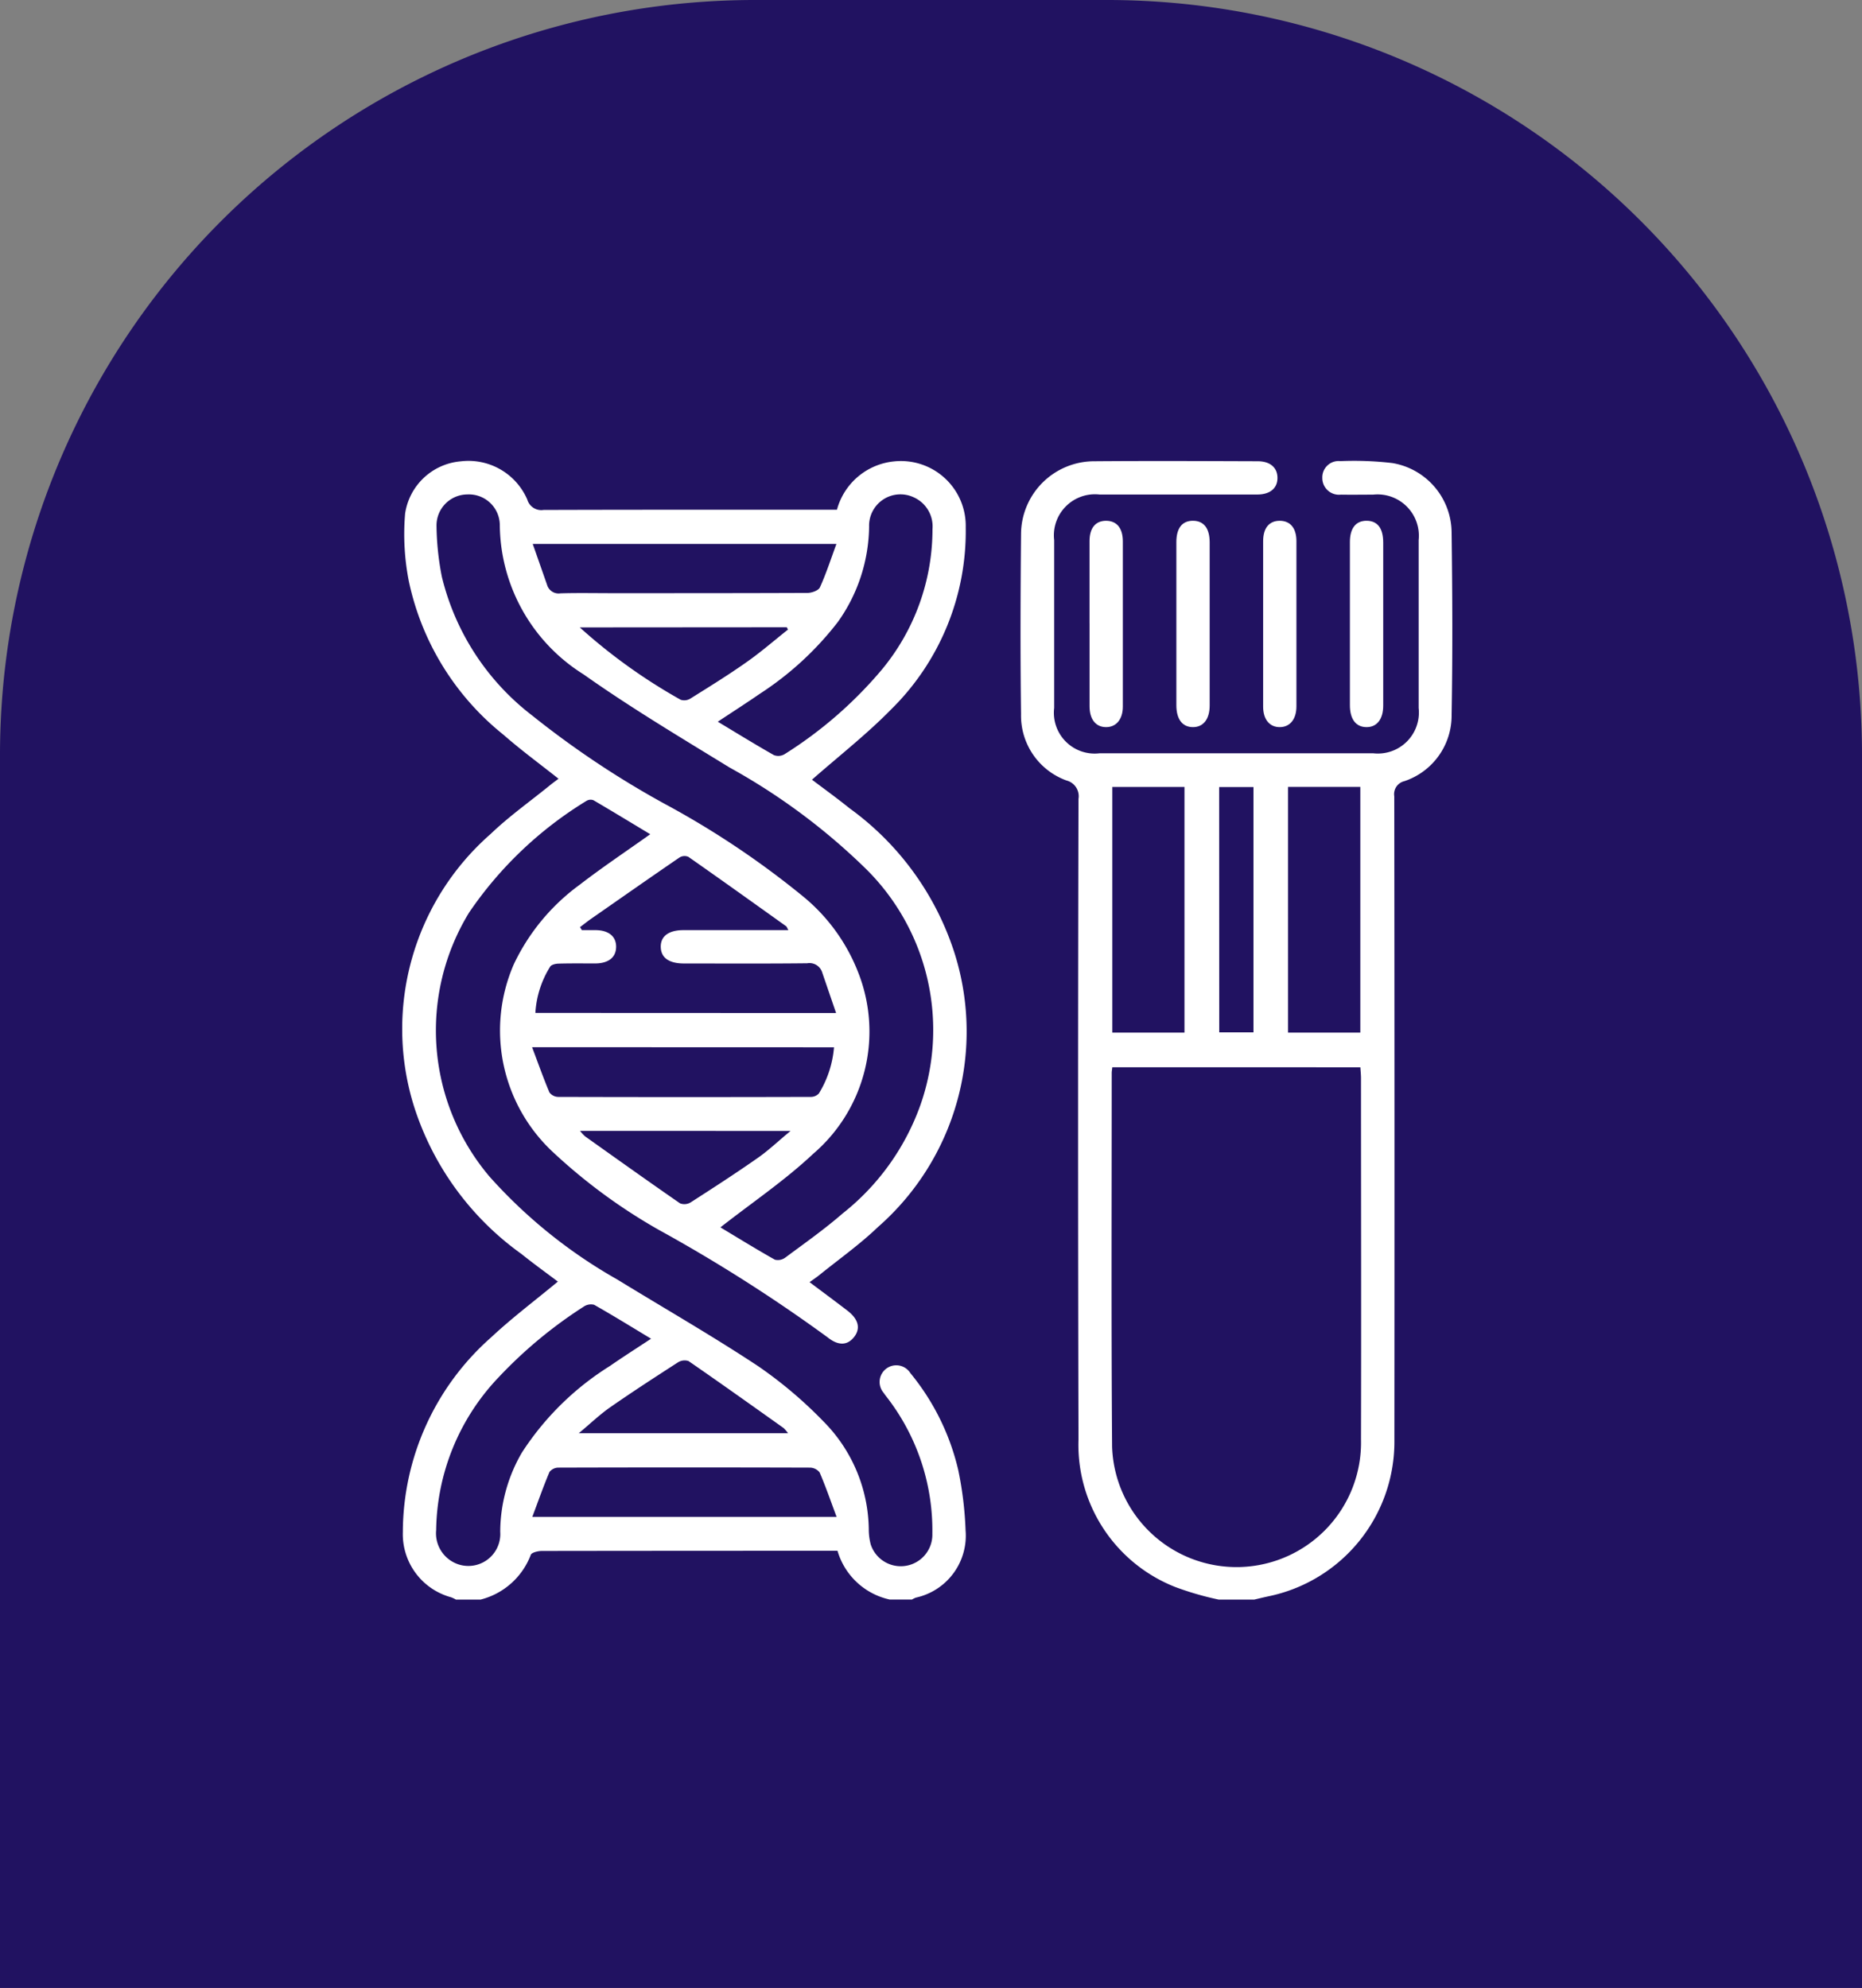
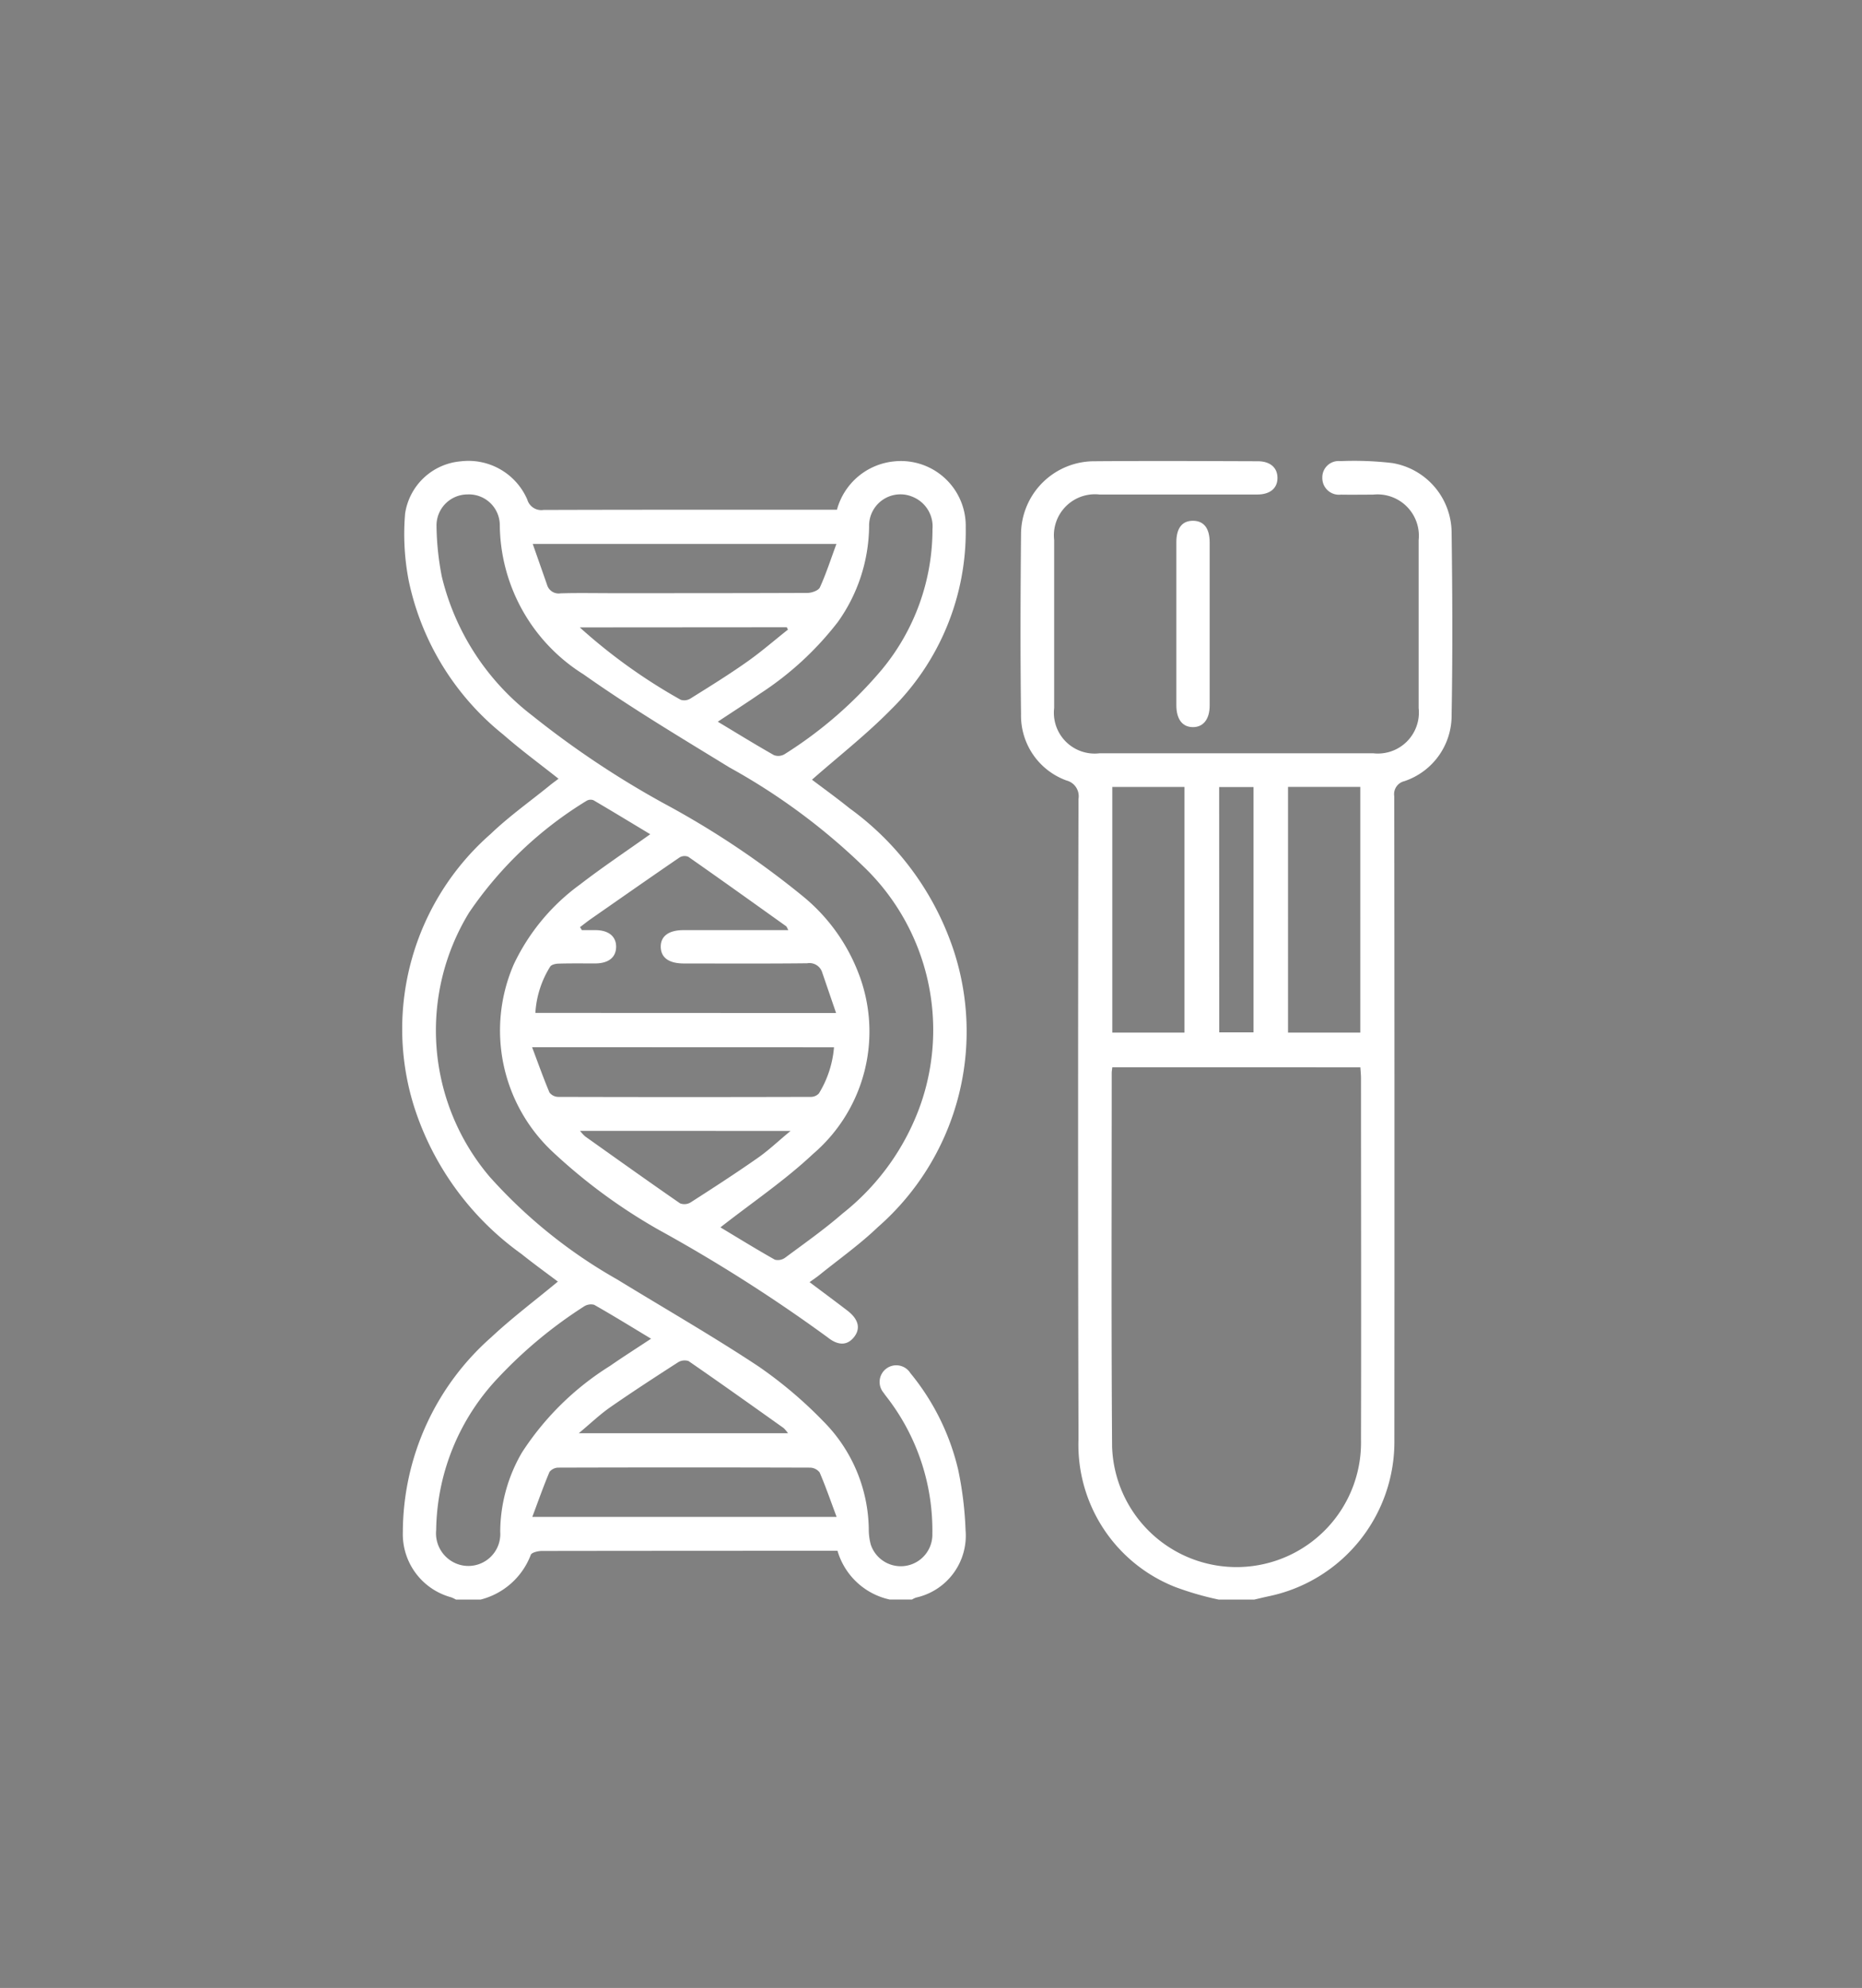
<svg xmlns="http://www.w3.org/2000/svg" width="74" height="79" viewBox="0 0 74 79">
  <rect x="0" y="0" width="74" height="79" fill="#808080" stroke="none" />
  <defs>
    <clipPath id="clip-path">
      <rect id="Rectángulo_206" data-name="Rectángulo 206" width="41.72" height="45.251" fill="#fff" />
    </clipPath>
  </defs>
  <g id="Grupo_554" data-name="Grupo 554" transform="translate(-3091 -1982)">
-     <path id="Rectángulo_191" data-name="Rectángulo 191" d="M30,0H44A30,30,0,0,1,74,30V79a0,0,0,0,1,0,0H0a0,0,0,0,1,0,0V30A30,30,0,0,1,30,0Z" transform="translate(3091 1982)" fill="#211261" />
    <g id="Grupo_430" data-name="Grupo 430" transform="translate(3107 2000.316)">
      <g id="Grupo_429" data-name="Grupo 429" clip-path="url(#clip-path)">
        <path id="Trazado_293" data-name="Trazado 293" d="M2.121,45.252a1.512,1.512,0,0,0-.191-.091,2.6,2.6,0,0,1-1.92-2.6,10.351,10.351,0,0,1,3.509-7.73c.835-.781,1.755-1.471,2.652-2.216C5.7,32.26,5.2,31.9,4.725,31.518a11.5,11.5,0,0,1-4.27-5.863A10.3,10.3,0,0,1,3.5,14.826c.73-.7,1.565-1.291,2.352-1.931.112-.091.229-.175.345-.263C5.45,12.04,4.7,11.49,4.009,10.884A10.626,10.626,0,0,1,.244,4.763,9.68,9.68,0,0,1,.1,2.095,2.445,2.445,0,0,1,2.313.018,2.547,2.547,0,0,1,4.956,1.539.58.58,0,0,0,5.6,1.95c3.726-.012,7.452-.008,11.178-.008h.484A2.616,2.616,0,0,1,19.54.02,2.576,2.576,0,0,1,22.38,2.643a9.93,9.93,0,0,1-2.969,7.238c-.975.993-2.082,1.857-3.141,2.789.45.341.982.724,1.492,1.135A11.392,11.392,0,0,1,21.9,19.452a10.326,10.326,0,0,1-3.007,10.994c-.72.69-1.542,1.273-2.319,1.9-.124.1-.257.189-.4.291.521.392,1.018.759,1.508,1.135.442.34.528.712.257,1.051s-.631.341-1.047.008a62.4,62.4,0,0,0-6.7-4.266,22.148,22.148,0,0,1-4.192-3.073A6.6,6.6,0,0,1,4.422,20a8.318,8.318,0,0,1,2.626-3.163c.894-.69,1.836-1.318,2.794-2-.751-.452-1.5-.908-2.256-1.351a.315.315,0,0,0-.274.023,15.224,15.224,0,0,0-4.669,4.441,8.979,8.979,0,0,0,.818,10.5,20,20,0,0,0,5.068,4.08c1.869,1.146,3.773,2.237,5.6,3.445a17.043,17.043,0,0,1,2.588,2.188,6.185,6.185,0,0,1,1.81,4.29,2.348,2.348,0,0,0,.078.609,1.256,1.256,0,0,0,2.449-.427,8.648,8.648,0,0,0-1.7-5.283c-.078-.107-.164-.209-.238-.319a.662.662,0,1,1,1.066-.779,9.438,9.438,0,0,1,1.9,3.847,14.082,14.082,0,0,1,.292,2.4,2.52,2.52,0,0,1-1.975,2.673,1.025,1.025,0,0,0-.156.076h-.884a2.778,2.778,0,0,1-2.075-1.937h-1.9q-4.926,0-9.851.007c-.152,0-.405.06-.439.155a2.891,2.891,0,0,1-1.99,1.776ZM12.629,30.459c.677.406,1.412.861,2.165,1.285a.492.492,0,0,0,.417-.084c.768-.57,1.553-1.123,2.273-1.749a9.594,9.594,0,0,0,3.1-4.326,9,9,0,0,0-2.153-9.355,25.041,25.041,0,0,0-5.438-4.045c-1.954-1.2-3.93-2.377-5.8-3.7a7.073,7.073,0,0,1-3.33-5.96A1.228,1.228,0,0,0,2.573,1.334,1.233,1.233,0,0,0,1.348,2.589,11.026,11.026,0,0,0,1.559,4.6,9.869,9.869,0,0,0,5.15,10.119a36.568,36.568,0,0,0,5.246,3.5,34.64,34.64,0,0,1,5.464,3.644,7.336,7.336,0,0,1,2.247,3.067,6.4,6.4,0,0,1-1.793,7.211c-1.13,1.062-2.433,1.939-3.686,2.922m4.6-8.521-.548-1.6a.53.53,0,0,0-.6-.377c-1.634.018-3.268.009-4.9.008-.594,0-.911-.228-.92-.654s.311-.67.9-.671q1.126,0,2.252,0h1.919c-.053-.092-.064-.138-.094-.159-1.291-.922-2.58-1.845-3.88-2.754a.385.385,0,0,0-.347.023C9.82,16.571,8.64,17.4,7.459,18.221c-.14.1-.272.206-.408.309l.074.118c.185,0,.37,0,.555,0,.514.007.811.254.806.668s-.3.651-.824.656c-.486,0-.972-.007-1.457.007-.118,0-.294.041-.341.122a3.894,3.894,0,0,0-.587,1.836ZM9.878,34.887c-.779-.47-1.514-.924-2.265-1.35a.508.508,0,0,0-.419.076,17.873,17.873,0,0,0-3.385,2.813,8.967,8.967,0,0,0-2.475,6.064,1.3,1.3,0,0,0,.73,1.3,1.269,1.269,0,0,0,1.816-1.233,6.3,6.3,0,0,1,.864-3.151,11.274,11.274,0,0,1,3.495-3.437c.528-.366,1.071-.711,1.64-1.087m2.648-24.516c.767.461,1.49.907,2.228,1.326a.488.488,0,0,0,.421-.033,16.545,16.545,0,0,0,3.878-3.373,8.739,8.739,0,0,0,2.005-5.57A1.268,1.268,0,0,0,20.3,1.442,1.245,1.245,0,0,0,18.54,2.61,6.653,6.653,0,0,1,17.3,6.4a12.494,12.494,0,0,1-3.1,2.854c-.541.373-1.095.728-1.674,1.112M5.146,23.3c.25.662.453,1.236.691,1.8a.448.448,0,0,0,.35.175q5.015.014,10.029,0a.437.437,0,0,0,.329-.137,4.144,4.144,0,0,0,.6-1.834ZM17.244,3.3H5.172L5.74,4.921a.479.479,0,0,0,.537.343c.692-.02,1.384-.006,2.076-.006,2.577,0,5.155,0,7.732-.01.172,0,.442-.094.5-.221.246-.541.43-1.111.658-1.731m.006,38.67c-.236-.631-.435-1.209-.676-1.769a.5.5,0,0,0-.39-.189q-4.993-.015-9.986,0a.458.458,0,0,0-.358.17c-.241.569-.446,1.154-.684,1.789ZM7,38.642h8.317a1.294,1.294,0,0,0-.173-.206c-1.256-.893-2.511-1.788-3.78-2.663a.494.494,0,0,0-.425.055c-.9.58-1.8,1.164-2.682,1.777-.413.287-.78.64-1.256,1.037M7.042,6.618a22.031,22.031,0,0,0,4.009,2.875.463.463,0,0,0,.39-.049c.747-.467,1.5-.932,2.219-1.439.573-.4,1.1-.861,1.655-1.3l-.047-.093Zm.01,20.008a1.826,1.826,0,0,0,.2.217c1.256.893,2.51,1.788,3.777,2.664a.48.48,0,0,0,.42-.04c.89-.571,1.778-1.146,2.645-1.752.435-.3.824-.673,1.326-1.088Z" transform="translate(0 -0.001)" fill="#fff" />
        <path id="Trazado_294" data-name="Trazado 294" d="M215.881,45.254a12.044,12.044,0,0,1-1.726-.5,6.074,6.074,0,0,1-3.845-5.87q-.032-12.725,0-25.45a.645.645,0,0,0-.476-.73,2.742,2.742,0,0,1-1.808-2.639c-.031-2.386-.022-4.772,0-7.158a2.91,2.91,0,0,1,2.912-2.89c2.165-.017,4.33-.007,6.495,0,.488,0,.776.247.784.646.009.418-.286.675-.8.676-2.091,0-4.183,0-6.274,0a1.632,1.632,0,0,0-1.8,1.811q0,3.336,0,6.672a1.621,1.621,0,0,0,1.808,1.8q5.435,0,10.869,0a1.63,1.63,0,0,0,1.808-1.8q0-3.336,0-6.672a1.643,1.643,0,0,0-1.81-1.806c-.427,0-.854.007-1.281,0A.662.662,0,0,1,220,.678a.647.647,0,0,1,.716-.666,13.033,13.033,0,0,1,2.068.077,2.818,2.818,0,0,1,2.354,2.76c.032,2.415.043,4.831,0,7.246a2.748,2.748,0,0,1-1.879,2.636.53.53,0,0,0-.4.6q.015,12.791.005,25.582a6.27,6.27,0,0,1-5.016,6.213c-.185.04-.368.085-.552.128ZM211.653,24.1c-.012.111-.023.169-.023.227,0,4.948-.02,9.9.015,14.845a4.948,4.948,0,0,0,9.892-.279c.012-4.786,0-9.573,0-14.359,0-.141-.016-.282-.025-.433Zm0-1.377h2.869V12.961h-2.869Zm6.984,0h2.873V12.959h-2.873Zm-2.734-.011h1.361V12.964H215.9Z" transform="translate(-183.448 -0.003)" fill="#fff" />
-         <path id="Trazado_295" data-name="Trazado 295" d="M290.986,24.271c0,1.088,0,2.176,0,3.264,0,.511-.257.822-.659.825s-.664-.3-.664-.815q0-3.286,0-6.571c0-.525.237-.812.655-.814s.666.286.668.8c0,1.1,0,2.205,0,3.308" transform="translate(-255.463 -17.78)" fill="#fff" />
        <path id="Trazado_296" data-name="Trazado 296" d="M261.778,24.277c0,1.073,0,2.146,0,3.219,0,.544-.254.863-.669.86s-.654-.313-.655-.868q0-3.241,0-6.483c0-.559.233-.853.663-.85s.66.3.661.858c0,1.088,0,2.176,0,3.263" transform="translate(-229.703 -17.776)" fill="#fff" />
-         <path id="Trazado_297" data-name="Trazado 297" d="M231.24,24.225c0-1.088,0-2.176,0-3.263,0-.522.242-.808.662-.805s.66.293.661.814q0,3.285,0,6.571c0,.507-.267.818-.67.815s-.651-.306-.652-.824c0-1.1,0-2.205,0-3.307" transform="translate(-203.939 -17.777)" fill="#fff" />
-         <path id="Trazado_298" data-name="Trazado 298" d="M320.2,24.284c0,1.073,0,2.146,0,3.219,0,.544-.255.861-.672.855s-.652-.319-.652-.873q0-3.241,0-6.483c0-.553.24-.85.67-.845s.653.3.654.862q0,1.632,0,3.264" transform="translate(-281.228 -17.778)" fill="#fff" />
      </g>
    </g>
  </g>
</svg>